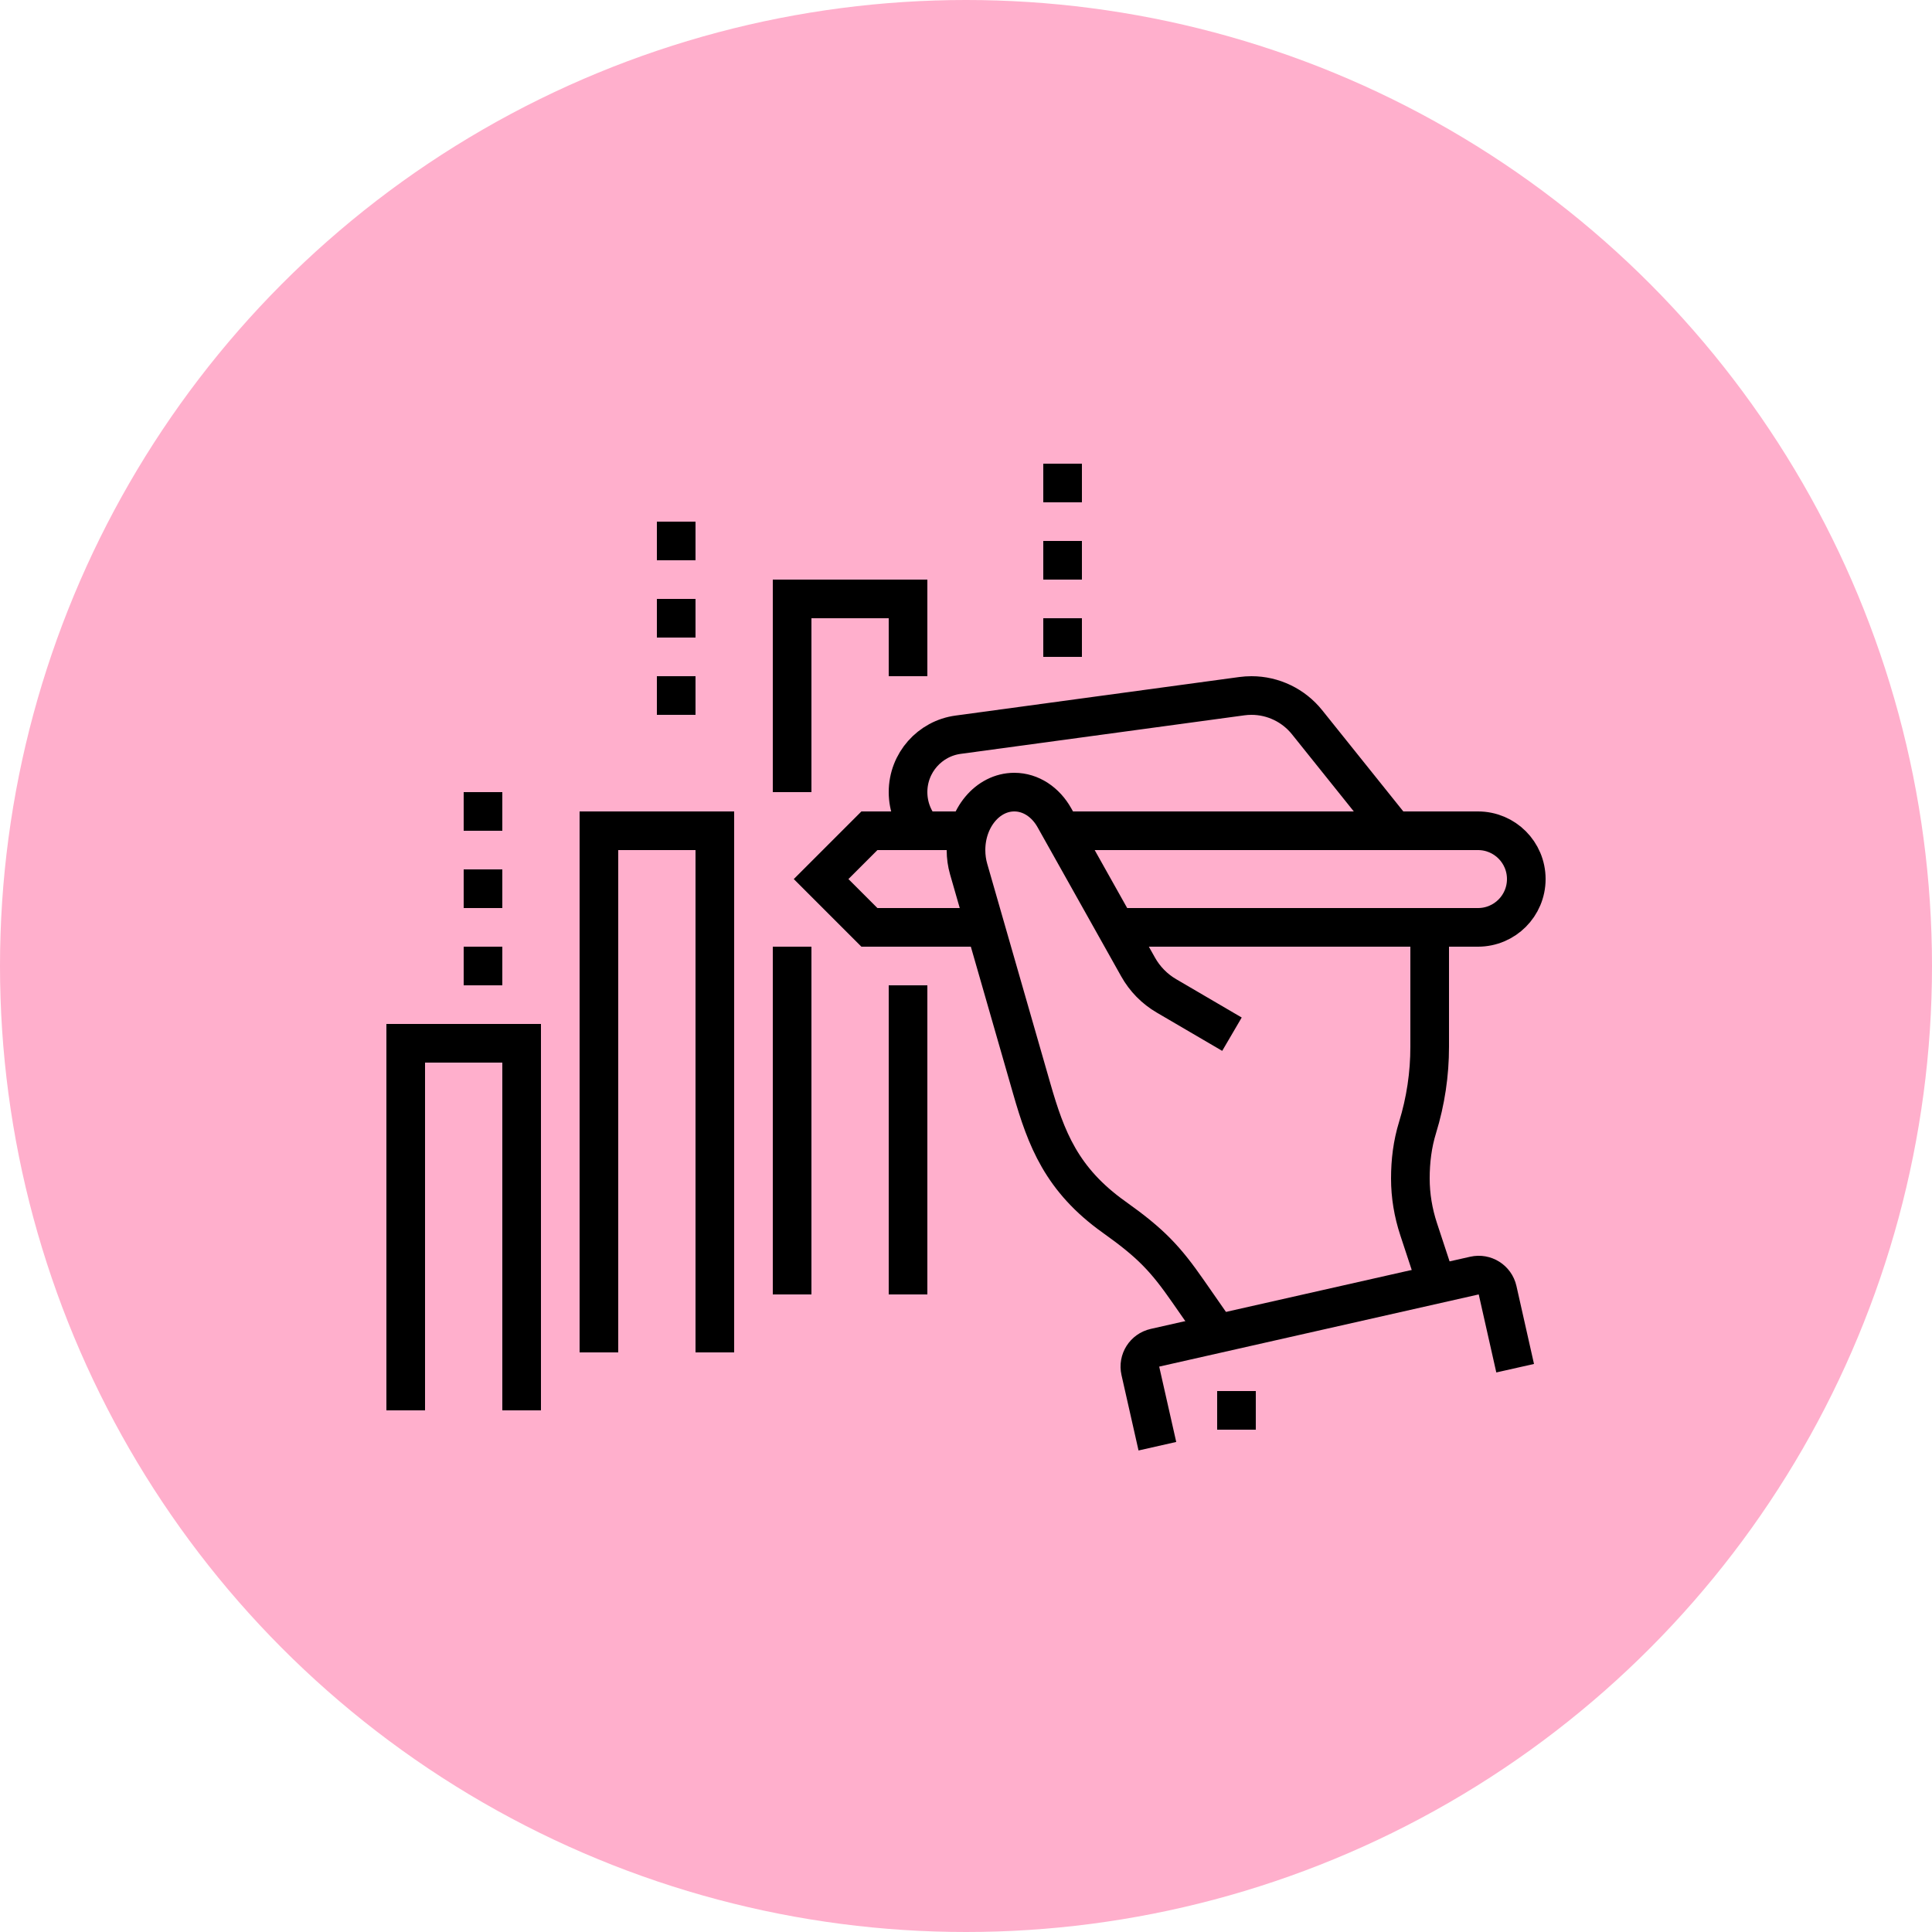
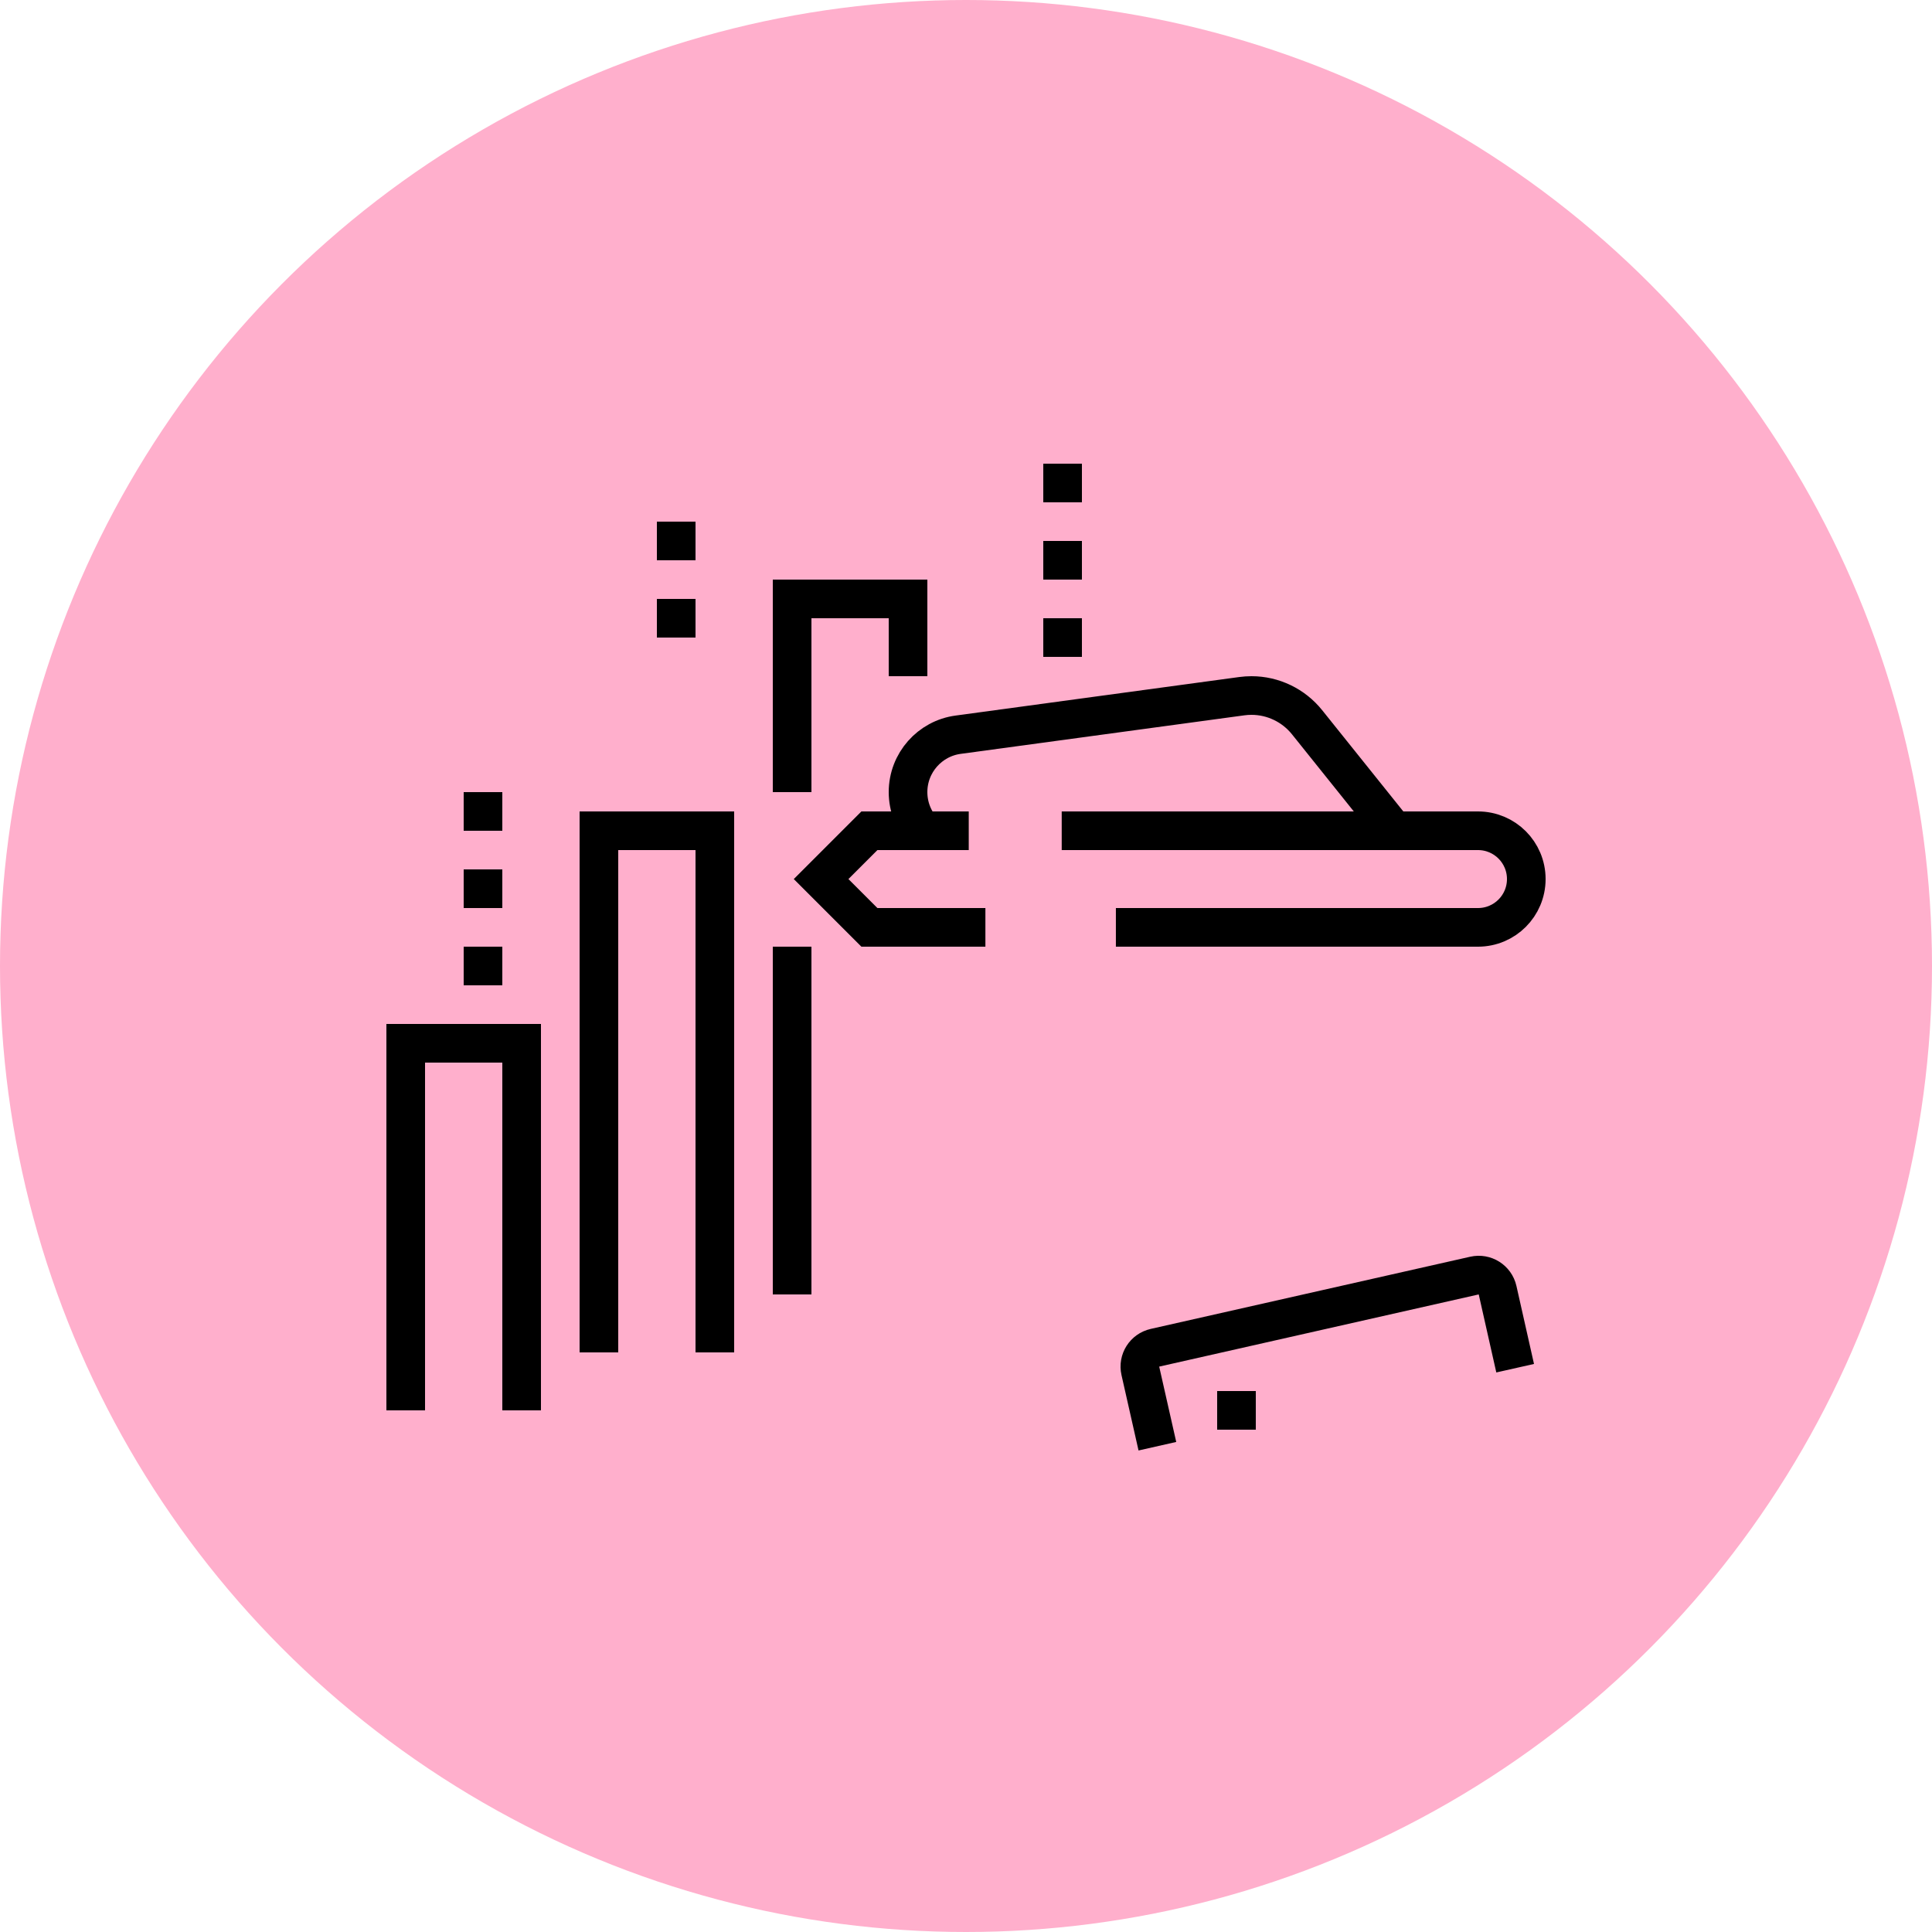
<svg xmlns="http://www.w3.org/2000/svg" width="50" height="50" viewBox="0 0 50 50" fill="none">
  <circle cx="25" cy="25" r="25" fill="#FFAFCC" />
-   <path d="M37.25 33.438L36.715 31.814C36.574 31.387 36.5 30.944 36.5 30.5C36.5 30.049 36.554 29.608 36.687 29.177C36.895 28.5 37.001 27.797 37 27.088V24" stroke="black" stroke-miterlimit="10" />
-   <path d="M31.5 34.5L30.752 33.425C30.163 32.577 29.79 32.179 28.835 31.5C27.476 30.533 27.074 29.471 26.703 28.179L25.068 22.49C25.024 22.337 25 22.172 25 22C25 21.172 25.559 20.5 26.25 20.5C26.681 20.5 27.062 20.762 27.287 21.162L29.454 25.026C29.628 25.337 29.882 25.595 30.189 25.774L31.883 26.765" stroke="black" stroke-miterlimit="10" />
  <path d="M25.071 21.5H22.5L21.25 22.75L22.5 24H25.502" stroke="black" stroke-miterlimit="10" />
  <path d="M28.879 24H38.25C38.941 24 39.5 23.441 39.5 22.75C39.5 22.059 38.941 21.5 38.25 21.5H27.477" stroke="black" stroke-miterlimit="10" />
  <path d="M29.953 37.428L29.512 35.477C29.451 35.208 29.62 34.941 29.89 34.88L38.158 33.012C38.428 32.951 38.696 33.12 38.757 33.389L39.212 35.409" stroke="black" stroke-miterlimit="10" />
  <path d="M32.5 36H31.5V37H32.5V36Z" fill="black" />
  <path d="M13 24.5H12V25.5H13V24.5Z" fill="black" />
  <path d="M13 22.5H12V23.5H13V22.5Z" fill="black" />
  <path d="M13 20.5H12V21.5H13V20.5Z" fill="black" />
  <path d="M10.5 36.5V27H13.5V36.5" stroke="black" stroke-miterlimit="10" />
  <path d="M15.5 35V21.5H18.5V35" stroke="black" stroke-miterlimit="10" />
-   <path d="M23.5 25.5V33.5" stroke="black" stroke-miterlimit="10" />
  <path d="M20.5 20.5V15.5H23.5V17.5" stroke="black" stroke-miterlimit="10" />
  <path d="M20.5 33.5V24.5" stroke="black" stroke-miterlimit="10" />
-   <path d="M18 17.5H17V18.5H18V17.5Z" fill="black" />
  <path d="M18 15.5H17V16.5H18V15.5Z" fill="black" />
  <path d="M18 13.5H17V14.5H18V13.5Z" fill="black" />
  <path d="M28 16H27V17H28V16Z" fill="black" />
  <path d="M28 14H27V15H28V14Z" fill="black" />
  <path d="M28 12H27V13H28V12Z" fill="black" />
  <path d="M23.882 21.5C23.645 21.235 23.5 20.884 23.5 20.5C23.5 19.739 24.066 19.111 24.799 19.014L32.138 18.017C32.221 18.006 32.304 18 32.388 18C32.949 18 33.478 18.256 33.828 18.693L36.078 21.5" stroke="black" stroke-miterlimit="10" />
</svg>